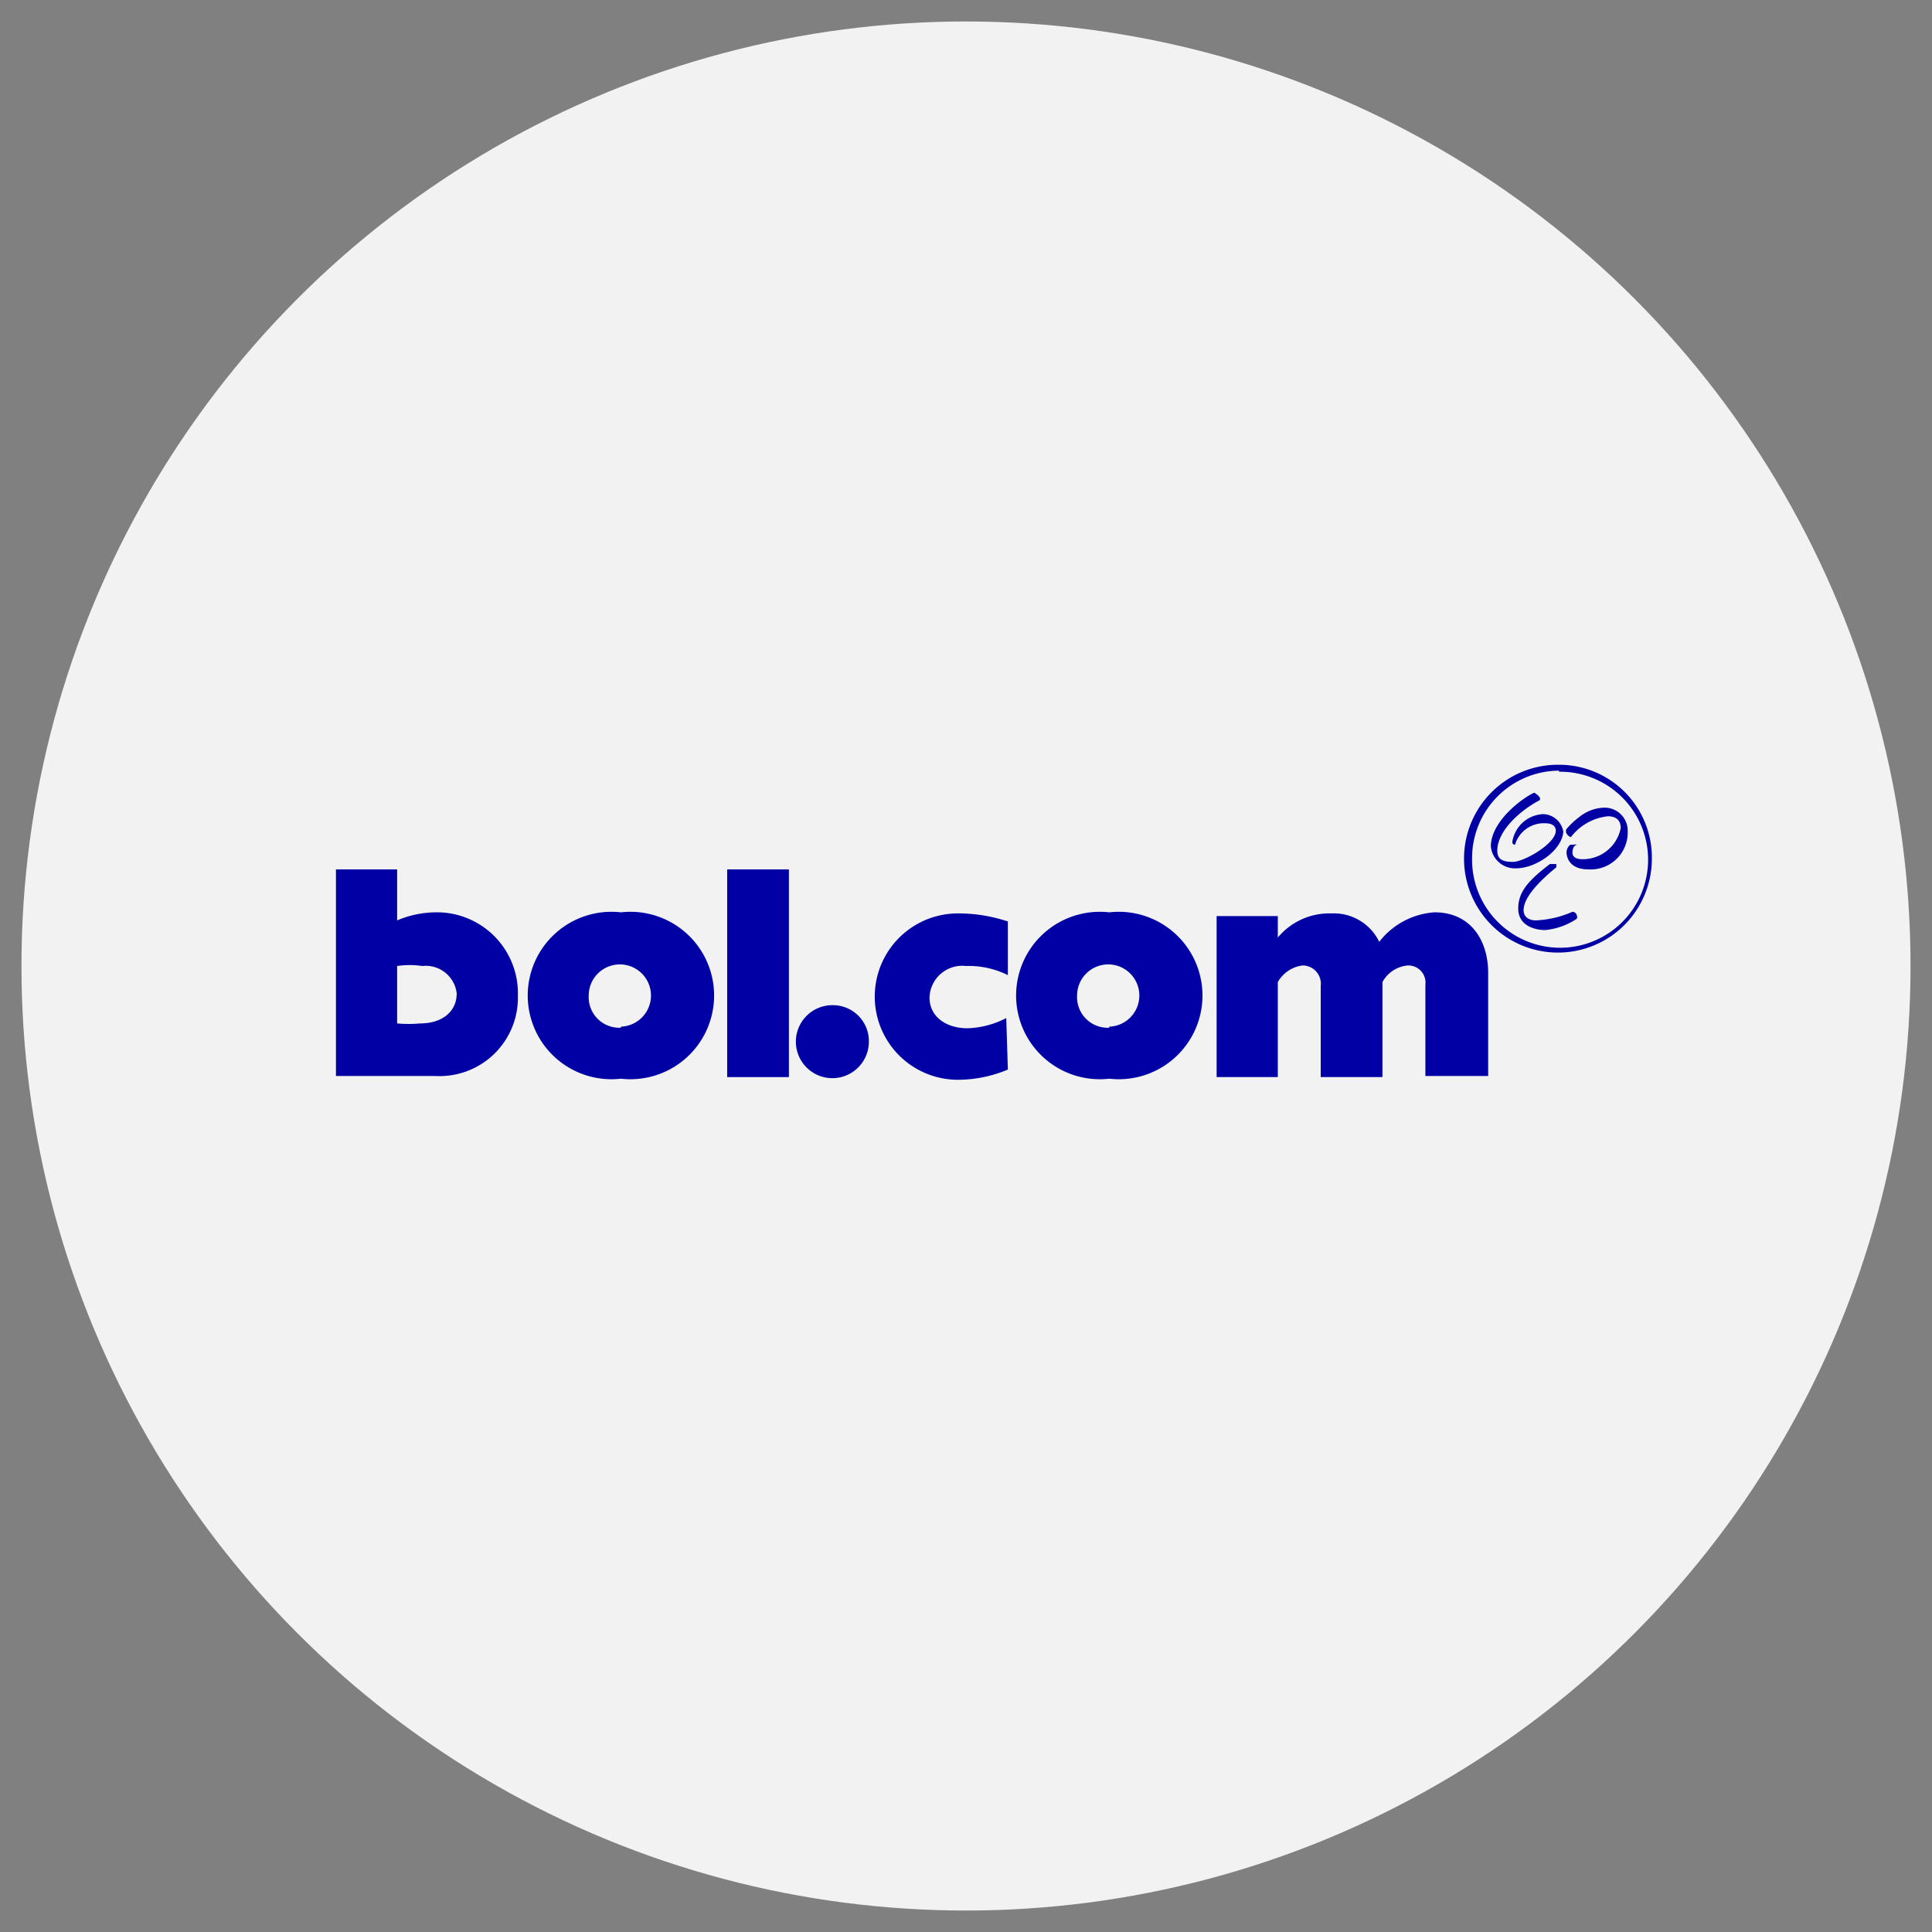
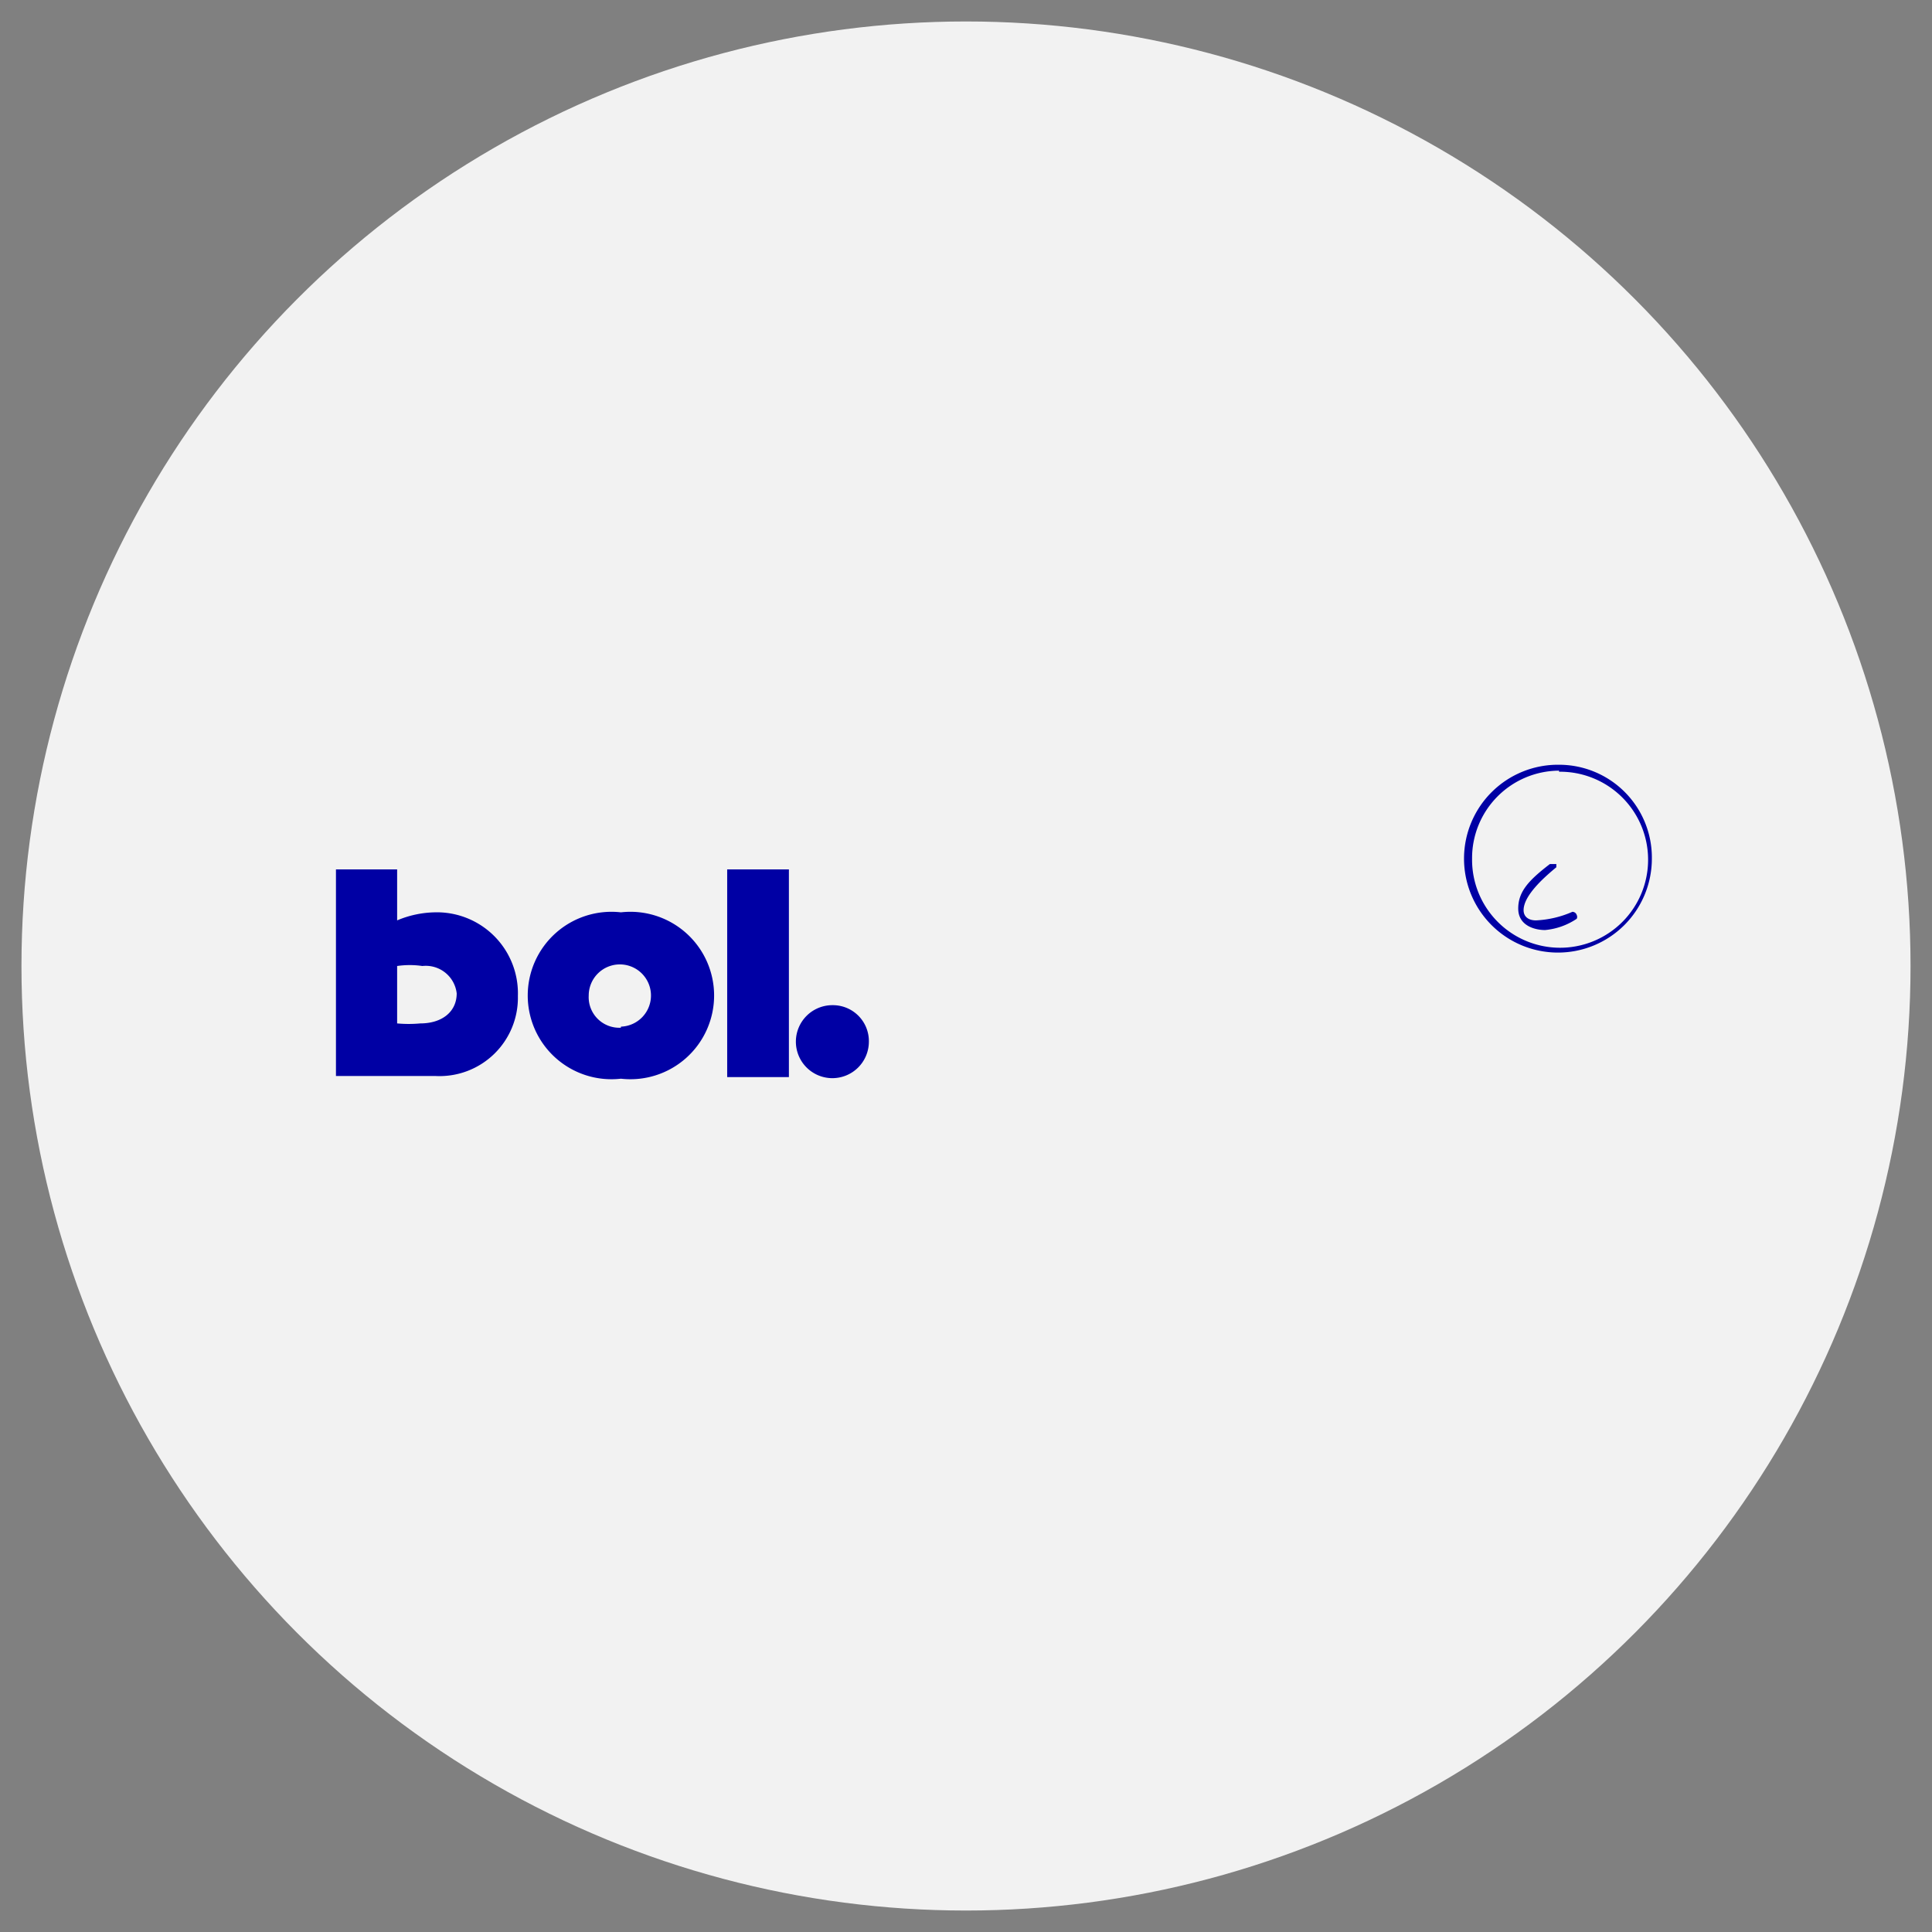
<svg xmlns="http://www.w3.org/2000/svg" id="Layer_1" data-name="Layer 1" viewBox="0 0 36 36">
  <rect x="0" y="0" width="36" height="36" fill="#808080" stroke="none" />
  <defs>
    <style>.cls-1{fill:#f2f2f2;}.cls-2{fill:#0000a4;}</style>
  </defs>
  <g id="DPD">
    <circle class="cls-1" cx="18" cy="18" r="17.6" />
  </g>
  <path class="cls-2" d="M6.26,16.2H7.4v.95A1.89,1.89,0,0,1,8.1,17a1.51,1.51,0,0,1,1.55,1.56,1.46,1.46,0,0,1-1.53,1.49H6.26ZM7.4,19.07a2.37,2.37,0,0,0,.43,0c.41,0,.68-.22.68-.56A.58.58,0,0,0,7.87,18,1.62,1.62,0,0,0,7.4,18v1Z" />
  <path class="cls-2" d="M11.57,17a1.56,1.56,0,1,1,0,3.1,1.56,1.56,0,1,1,0-3.1Zm0,2.13a.58.58,0,1,0-.6-.58A.57.57,0,0,0,11.57,19.15Z" />
  <path class="cls-2" d="M13.55,16.2H14.7v3.87H13.55Z" />
  <path class="cls-2" d="M16.19,19.42a.68.68,0,1,1-.67-.69A.67.67,0,0,1,16.19,19.42Z" />
-   <path class="cls-2" d="M18.78,19.93a2.41,2.41,0,0,1-.93.19,1.55,1.55,0,1,1,0-3.1,2.92,2.92,0,0,1,.93.15v1A1.63,1.63,0,0,0,18,18a.61.61,0,0,0-.68.59c0,.34.29.57.71.57a1.67,1.67,0,0,0,.72-.19Z" />
-   <path class="cls-2" d="M20.67,17a1.56,1.56,0,1,1,0,3.1,1.56,1.56,0,1,1,0-3.1Zm0,2.13a.58.58,0,1,0-.6-.58A.57.57,0,0,0,20.67,19.15Z" />
-   <path class="cls-2" d="M22.67,17.07h1.14v.4a1.25,1.25,0,0,1,1-.45.94.94,0,0,1,.89.53A1.42,1.42,0,0,1,26.73,17c.68,0,1,.53,1,1.13v1.92H26.56V18.35a.32.32,0,0,0-.32-.36.59.59,0,0,0-.48.31v1.77H24.61v-1.7a.34.34,0,0,0-.34-.38.62.62,0,0,0-.46.31v1.77H22.67Z" />
  <path class="cls-2" d="M29.05,14.38A1.64,1.64,0,1,1,27.43,16a1.63,1.63,0,0,1,1.62-1.64m0-.11A1.75,1.75,0,1,0,30.78,16a1.73,1.73,0,0,0-1.73-1.75Z" />
-   <path class="cls-2" d="M28.25,16.18a.45.45,0,0,1-.47-.41c0-.47.6-.91.81-1,0,0,.08.05.1.09a.05.05,0,0,1,0,.05h0c-.38.2-.79.58-.79.94,0,.15.08.21.29.21s.8-.34.8-.58c0-.09-.07-.14-.2-.14a.56.56,0,0,0-.56.4s0,0,0,0-.05,0-.05-.05a.61.61,0,0,1,.57-.52.39.39,0,0,1,.38.33C29.1,15.85,28.62,16.18,28.25,16.18Zm.44-1.3h0Z" />
  <path class="cls-2" d="M28.79,17.33c-.19,0-.5-.08-.5-.4s.2-.53.59-.83h0s.09,0,.12,0a0,0,0,0,1,0,.06h0c-.18.15-.61.51-.61.8,0,.12.09.19.23.19a1.9,1.9,0,0,0,.68-.16s.06,0,.08.06a.08.08,0,0,1,0,.07A1.26,1.26,0,0,1,28.79,17.33Z" />
-   <path class="cls-2" d="M29.6,16.2c-.41,0-.41-.3-.41-.32a.19.19,0,0,1,.07-.14h.06a.13.13,0,0,1,.07,0v0c-.06,0-.09.08-.09.15s.06.12.18.12a.72.72,0,0,0,.72-.58c0-.18-.13-.22-.24-.22a1,1,0,0,0-.69.39h0a.16.16,0,0,1-.09-.09,0,0,0,0,1,0-.05,1.34,1.34,0,0,1,.24-.23.77.77,0,0,1,.46-.18.43.43,0,0,1,.45.44A.69.69,0,0,1,29.6,16.2Z" />
</svg>